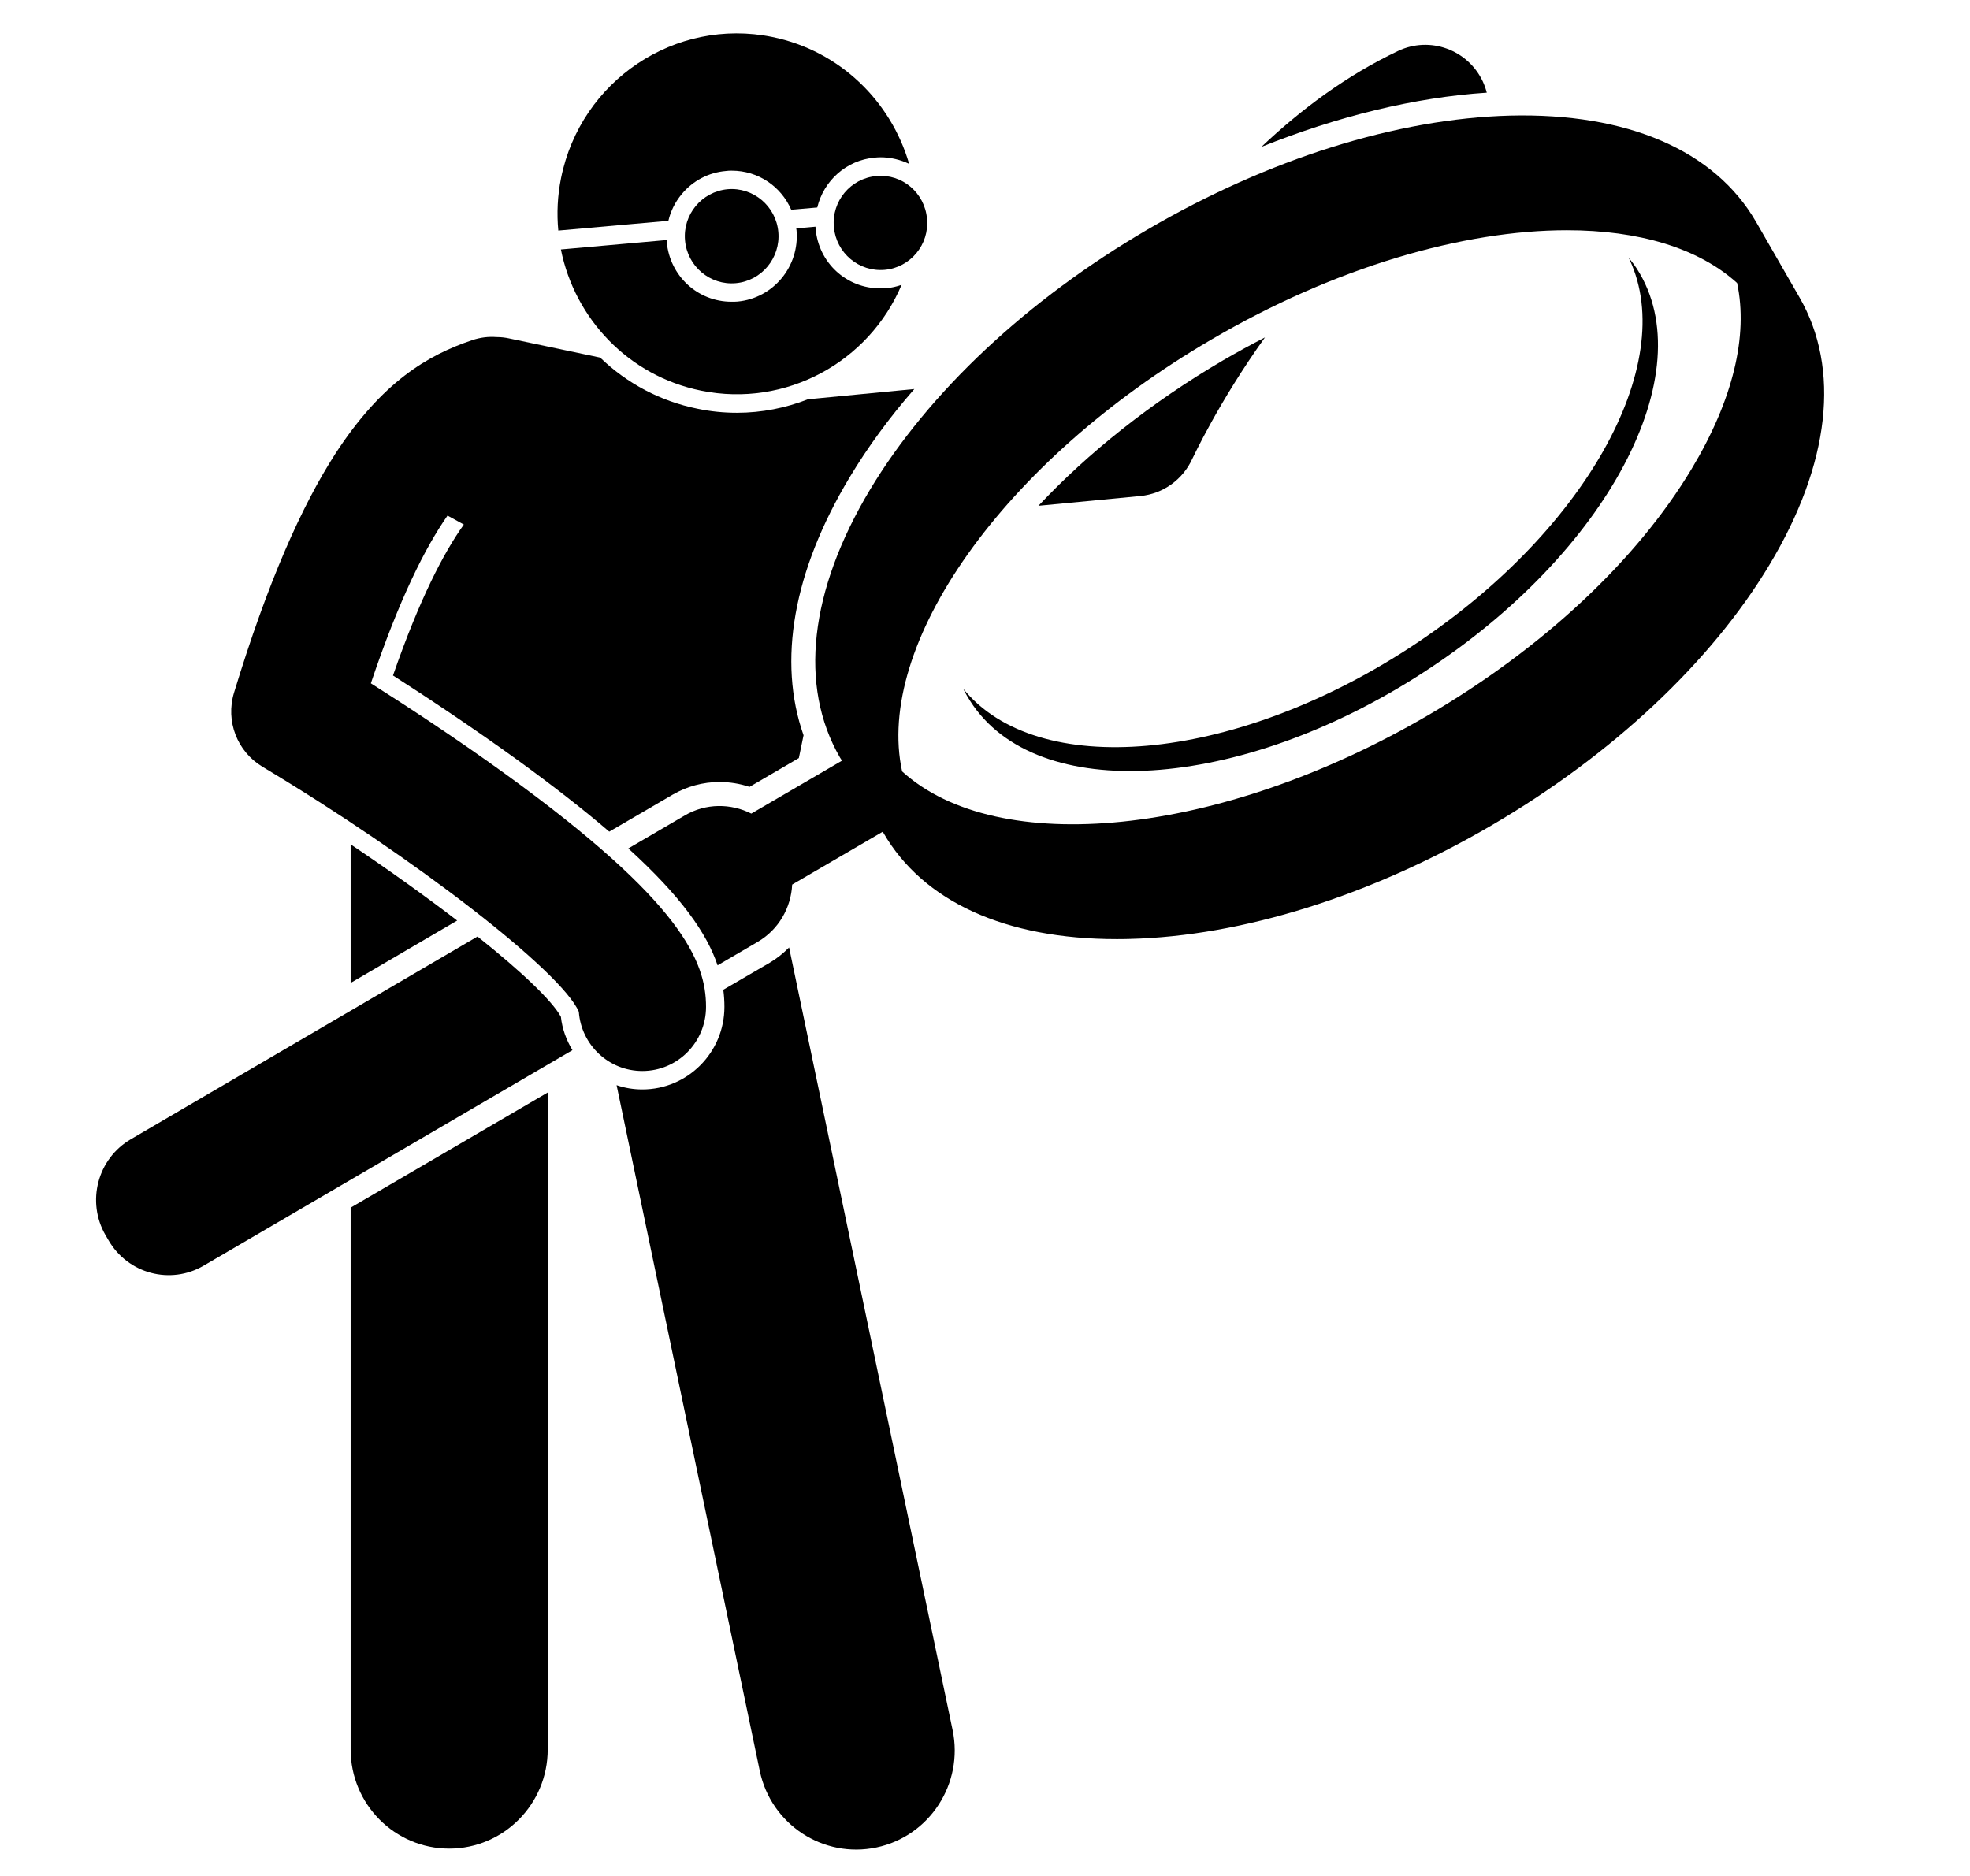
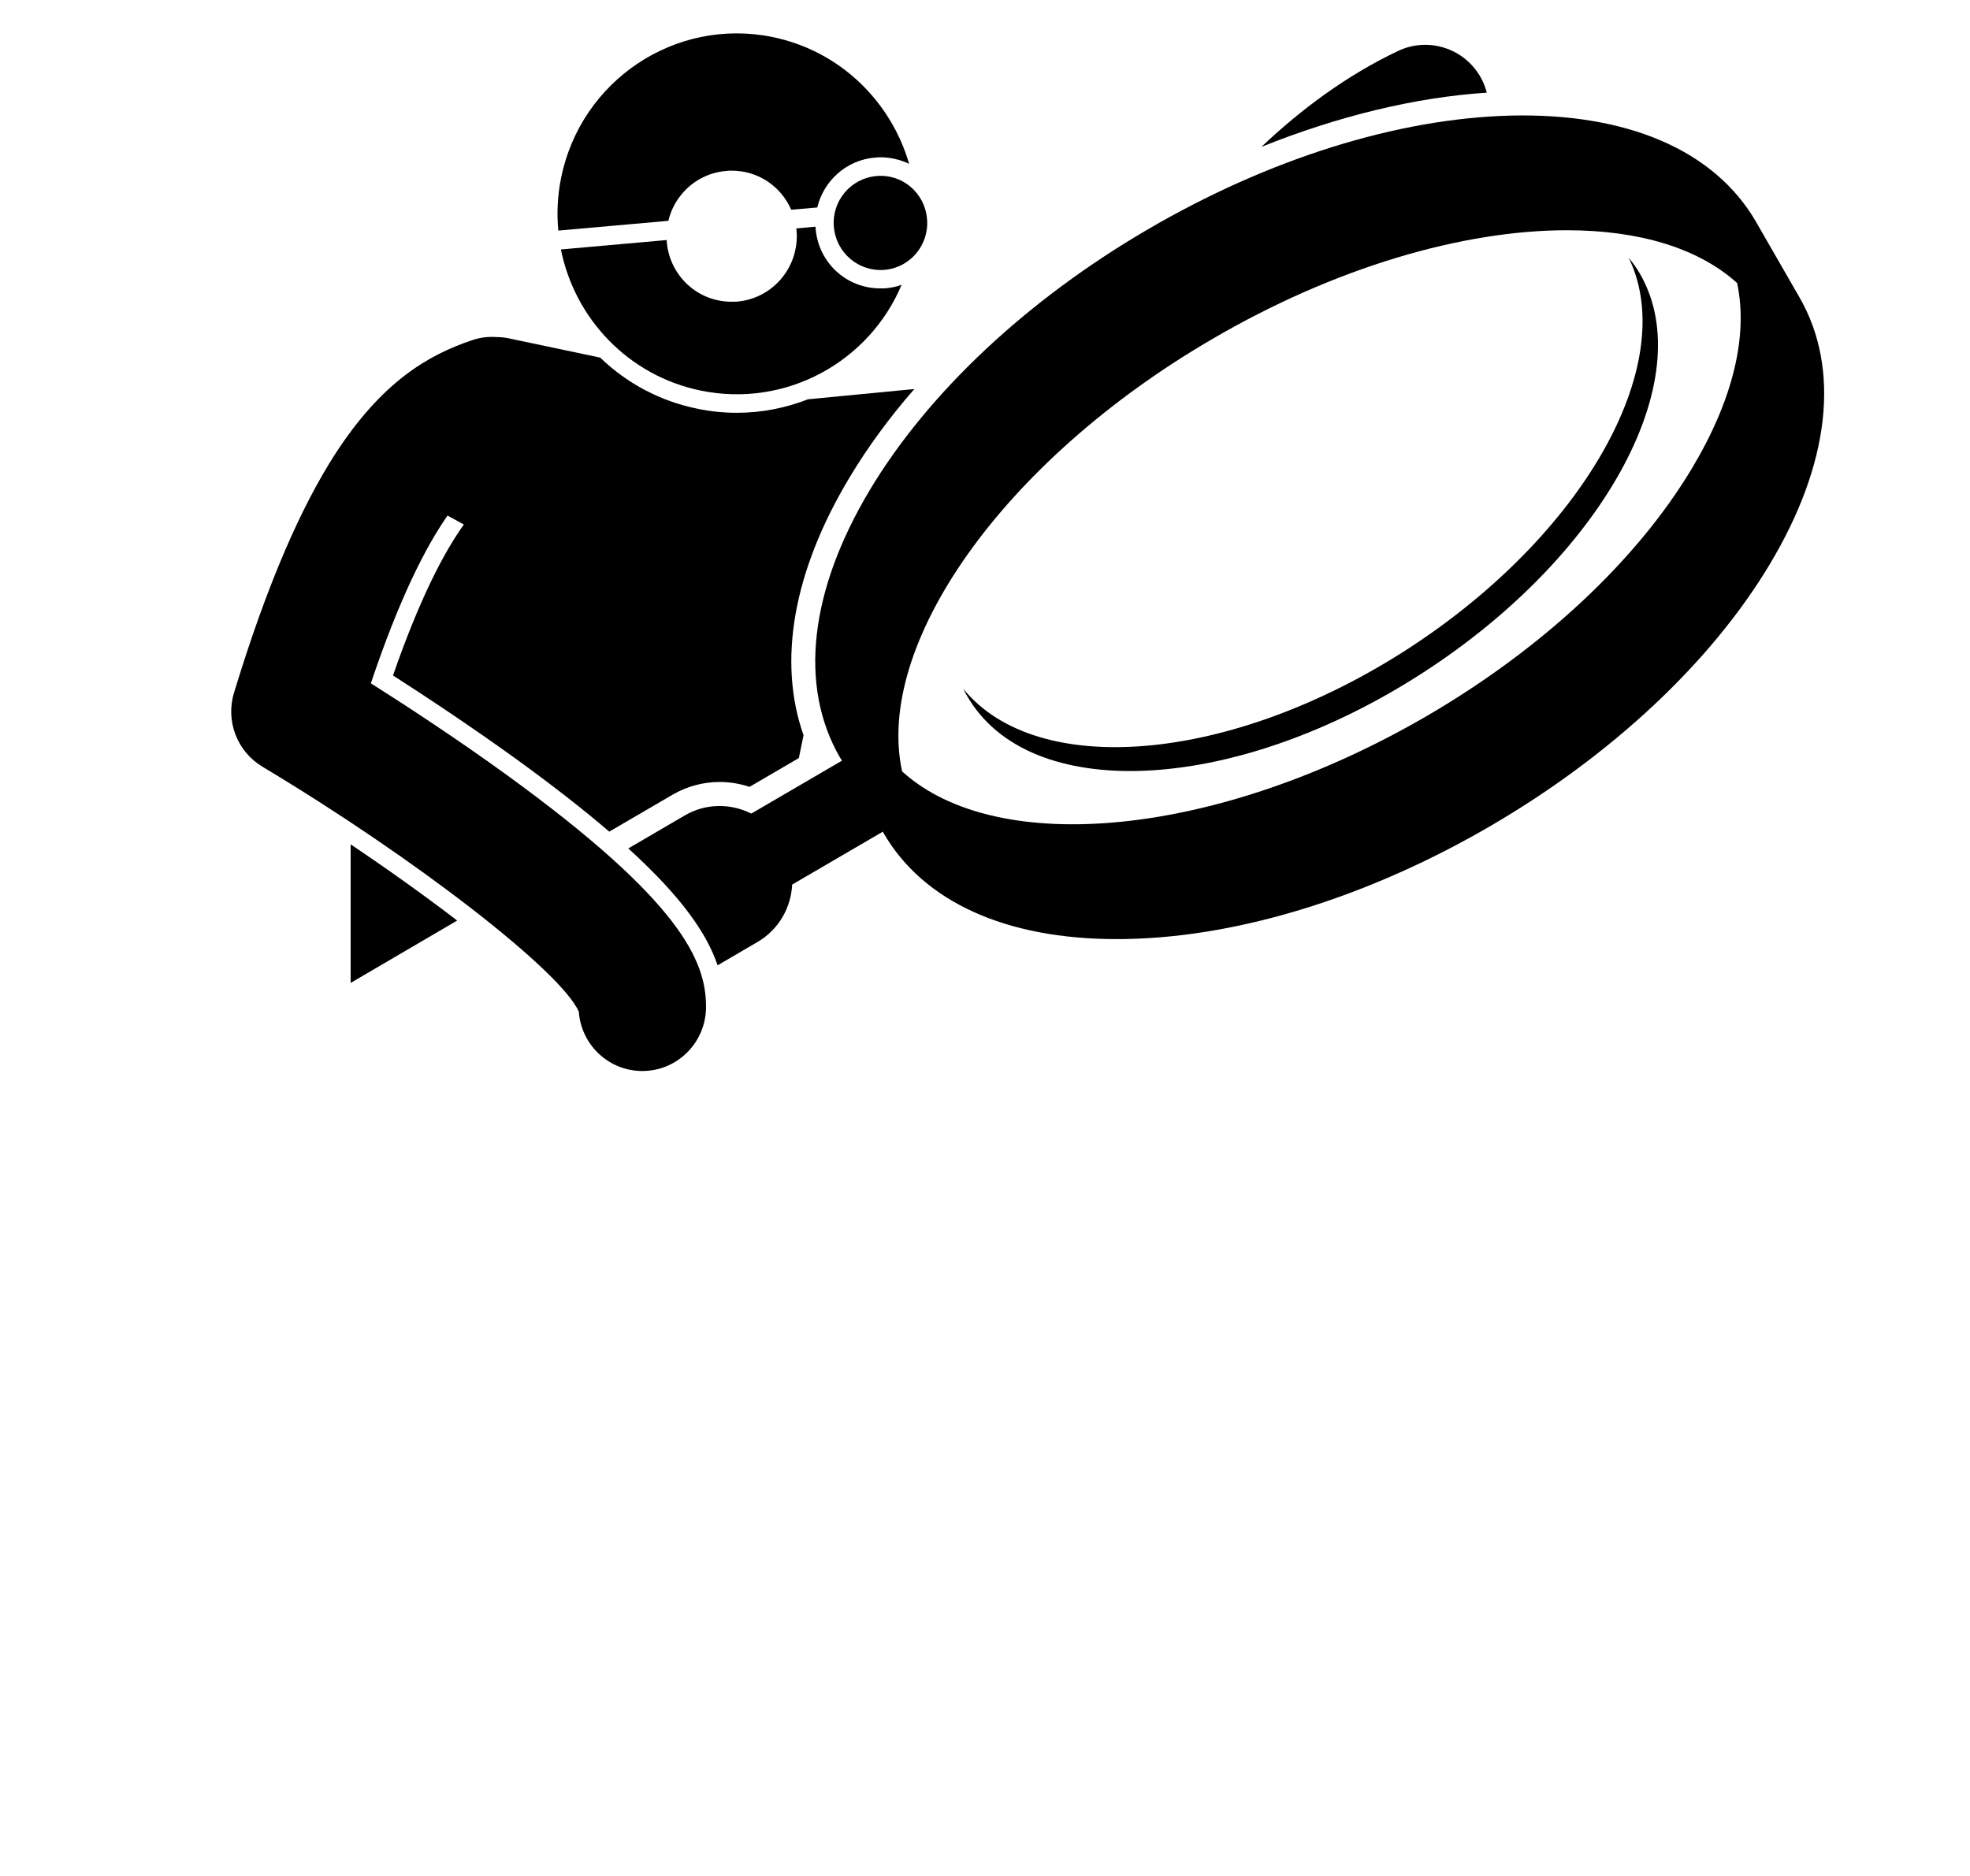
<svg xmlns="http://www.w3.org/2000/svg" width="63" zoomAndPan="magnify" viewBox="0 0 47.25 45" height="60" preserveAspectRatio="xMidYMid meet" version="1.2">
  <defs>
    <clipPath id="bae83285eb">
      <path d="M 8 26 L 14 26 L 14 44.648 L 8 44.648 Z M 8 26 " />
    </clipPath>
    <clipPath id="f48fbec9ab">
      <path d="M 14 22 L 23 22 L 23 44.648 L 14 44.648 Z M 14 22 " />
    </clipPath>
    <clipPath id="5e29adc5bb">
      <path d="M 13 0.352 L 22 0.352 L 22 6 L 13 6 Z M 13 0.352 " />
    </clipPath>
    <clipPath id="268dcbbc2a">
      <path d="M 2.078 22 L 14 22 L 14 31 L 2.078 31 Z M 2.078 22 " />
    </clipPath>
  </defs>
  <g id="d8abf3cf23">
    <path style=" stroke:none;fill-rule:nonzero;fill:#000000;fill-opacity:1;" d="M 35.566 1.957 C 35.207 1.191 34.297 0.859 33.531 1.223 C 32.297 1.809 31.203 2.625 30.254 3.523 C 32.094 2.785 33.938 2.336 35.66 2.223 C 35.637 2.133 35.605 2.043 35.566 1.957 Z M 35.566 1.957 " />
-     <path style=" stroke:none;fill-rule:nonzero;fill:#000000;fill-opacity:1;" d="M 28.598 11.004 C 28.613 10.98 29.23 9.641 30.34 8.094 C 30.004 8.266 29.672 8.449 29.34 8.641 C 27.605 9.656 26.094 10.867 24.906 12.133 L 27.355 11.898 C 27.898 11.844 28.371 11.504 28.598 11.004 Z M 28.598 11.004 " />
    <g clip-rule="nonzero" clip-path="url(#bae83285eb)">
-       <path style=" stroke:none;fill-rule:nonzero;fill:#000000;fill-opacity:1;" d="M 8.41 41.965 C 8.41 43.277 9.469 44.344 10.773 44.344 C 12.078 44.344 13.137 43.277 13.137 41.965 L 13.137 26.207 L 8.41 28.969 Z M 8.41 41.965 " />
-     </g>
+       </g>
    <path style=" stroke:none;fill-rule:nonzero;fill:#000000;fill-opacity:1;" d="M 10.965 22.082 C 10.227 21.516 9.359 20.891 8.41 20.254 L 8.41 23.578 Z M 10.965 22.082 " />
    <g clip-rule="nonzero" clip-path="url(#f48fbec9ab)">
-       <path style=" stroke:none;fill-rule:nonzero;fill:#000000;fill-opacity:1;" d="M 18.461 23.094 L 17.348 23.742 C 17.367 23.883 17.375 24.02 17.375 24.152 C 17.375 25.246 16.492 26.133 15.406 26.133 C 15.191 26.133 14.984 26.098 14.789 26.031 L 18.223 42.48 C 18.492 43.766 19.746 44.586 21.023 44.316 C 22.297 44.047 23.117 42.785 22.848 41.5 L 18.926 22.727 C 18.789 22.867 18.633 22.992 18.461 23.094 Z M 18.461 23.094 " />
-     </g>
+       </g>
    <g clip-rule="nonzero" clip-path="url(#5e29adc5bb)">
      <path style=" stroke:none;fill-rule:nonzero;fill:#000000;fill-opacity:1;" d="M 16.352 4.656 C 16.617 4.336 16.996 4.137 17.41 4.102 C 17.457 4.094 17.504 4.094 17.551 4.094 C 18.188 4.094 18.734 4.473 18.977 5.031 L 19.602 4.977 C 19.754 4.34 20.297 3.84 20.98 3.781 C 21.027 3.777 21.074 3.773 21.117 3.773 C 21.363 3.773 21.598 3.832 21.805 3.93 C 21.371 2.434 20.148 1.219 18.523 0.887 C 16.195 0.414 13.93 1.93 13.457 4.27 C 13.371 4.695 13.352 5.121 13.391 5.531 L 16.031 5.297 C 16.086 5.062 16.195 4.844 16.352 4.656 Z M 16.352 4.656 " />
    </g>
    <path style=" stroke:none;fill-rule:nonzero;fill:#000000;fill-opacity:1;" d="M 21.625 6.832 C 21.508 6.875 21.383 6.902 21.258 6.914 C 21.211 6.918 21.164 6.918 21.117 6.918 C 20.301 6.918 19.633 6.305 19.562 5.484 C 19.559 5.469 19.562 5.453 19.559 5.438 L 19.098 5.48 C 19.102 5.496 19.102 5.512 19.105 5.527 C 19.18 6.391 18.547 7.156 17.688 7.234 C 17.641 7.238 17.594 7.238 17.547 7.238 C 16.734 7.238 16.066 6.621 15.992 5.805 C 15.992 5.789 15.992 5.773 15.992 5.758 L 13.453 5.984 C 13.785 7.641 15.07 9.016 16.816 9.371 C 18.852 9.785 20.844 8.684 21.625 6.832 Z M 21.625 6.832 " />
    <path style=" stroke:none;fill-rule:nonzero;fill:#000000;fill-opacity:1;" d="M 21.219 6.473 C 21.836 6.418 22.293 5.867 22.234 5.246 C 22.18 4.625 21.637 4.164 21.02 4.223 C 20.402 4.277 19.945 4.824 20 5.445 C 20.055 6.07 20.602 6.527 21.219 6.473 Z M 21.219 6.473 " />
-     <path style=" stroke:none;fill-rule:nonzero;fill:#000000;fill-opacity:1;" d="M 17.449 4.539 C 16.832 4.598 16.375 5.145 16.43 5.766 C 16.484 6.387 17.031 6.848 17.648 6.793 C 18.266 6.738 18.723 6.188 18.668 5.566 C 18.613 4.945 18.066 4.484 17.449 4.539 Z M 17.449 4.539 " />
    <g clip-rule="nonzero" clip-path="url(#268dcbbc2a)">
-       <path style=" stroke:none;fill-rule:nonzero;fill:#000000;fill-opacity:1;" d="M 13.453 24.391 C 13.254 24.02 12.527 23.32 11.453 22.465 L 3.137 27.328 C 2.34 27.793 2.066 28.824 2.531 29.629 L 2.602 29.75 C 3.066 30.555 4.09 30.828 4.887 30.359 L 13.73 25.191 C 13.586 24.953 13.484 24.68 13.453 24.391 Z M 13.453 24.391 " />
-     </g>
+       </g>
    <path style=" stroke:none;fill-rule:nonzero;fill:#000000;fill-opacity:1;" d="M 42.438 13.551 C 43.895 11.129 44.148 8.848 43.16 7.133 L 42.117 5.32 C 41.125 3.605 39.027 2.703 36.219 2.773 C 33.508 2.844 30.422 3.812 27.527 5.504 C 24.637 7.191 22.27 9.41 20.867 11.746 C 19.414 14.172 19.156 16.453 20.145 18.168 C 20.16 18.195 20.18 18.219 20.195 18.246 L 18.02 19.516 C 17.531 19.27 16.93 19.262 16.422 19.562 L 15.07 20.352 C 16.34 21.508 16.953 22.387 17.211 23.156 L 18.172 22.594 C 18.68 22.297 18.973 21.77 19 21.219 L 21.176 19.949 C 21.18 19.957 21.184 19.969 21.188 19.977 C 22.141 21.629 24.121 22.527 26.781 22.527 C 26.883 22.527 26.984 22.527 27.09 22.523 C 29.797 22.457 32.883 21.488 35.777 19.797 C 38.668 18.105 41.035 15.887 42.438 13.551 Z M 34.254 17.156 C 29.23 20.09 23.922 20.582 21.637 18.504 C 20.977 15.477 24.031 11.078 29.055 8.145 C 32.023 6.406 35.098 5.523 37.582 5.523 C 39.297 5.523 40.73 5.945 41.664 6.789 C 41.934 8.055 41.566 9.594 40.574 11.246 C 39.254 13.445 37.008 15.543 34.254 17.156 Z M 34.254 17.156 " />
    <path style=" stroke:none;fill-rule:nonzero;fill:#000000;fill-opacity:1;" d="M 33.777 15.559 C 29.531 18.309 24.871 18.699 23.102 16.52 C 23.152 16.621 23.207 16.719 23.27 16.816 C 24.855 19.301 29.727 18.992 34.141 16.129 C 38.559 13.27 40.852 8.934 39.262 6.449 C 39.215 6.375 39.16 6.305 39.105 6.234 C 39.09 6.215 39.078 6.195 39.062 6.176 C 39.07 6.195 39.078 6.215 39.086 6.23 C 40.266 8.758 37.992 12.824 33.777 15.559 Z M 33.777 15.559 " />
    <path style=" stroke:none;fill-rule:nonzero;fill:#000000;fill-opacity:1;" d="M 6.293 18.391 C 9.965 20.59 13.473 23.312 13.883 24.27 C 13.941 25.066 14.602 25.691 15.406 25.691 C 16.25 25.691 16.934 25.004 16.934 24.152 C 16.934 23.062 16.352 21.633 12.133 18.574 C 10.918 17.695 9.715 16.91 8.895 16.391 C 9.578 14.359 10.203 13.129 10.734 12.367 L 11.125 12.582 C 10.645 13.254 10.066 14.359 9.426 16.203 C 10.219 16.711 11.297 17.426 12.391 18.215 C 13.273 18.855 14.008 19.43 14.613 19.949 L 16.133 19.062 C 16.477 18.863 16.863 18.758 17.258 18.758 C 17.5 18.758 17.746 18.797 17.977 18.875 L 19.16 18.184 L 19.273 17.637 C 18.648 15.863 19.023 13.703 20.379 11.449 C 20.812 10.727 21.332 10.016 21.93 9.332 L 19.379 9.578 C 18.848 9.785 18.273 9.902 17.676 9.902 C 17.359 9.902 17.043 9.871 16.73 9.805 C 15.84 9.625 15.039 9.199 14.395 8.578 L 12.207 8.117 C 12.117 8.098 12.023 8.086 11.93 8.086 C 11.926 8.086 11.922 8.086 11.914 8.086 C 11.914 8.086 11.91 8.086 11.91 8.086 C 11.719 8.07 11.52 8.094 11.324 8.16 C 10.266 8.516 9.164 9.156 8.039 10.891 C 7.238 12.137 6.426 13.945 5.613 16.617 C 5.406 17.297 5.688 18.027 6.293 18.391 Z M 6.293 18.391 " />
  </g>
</svg>